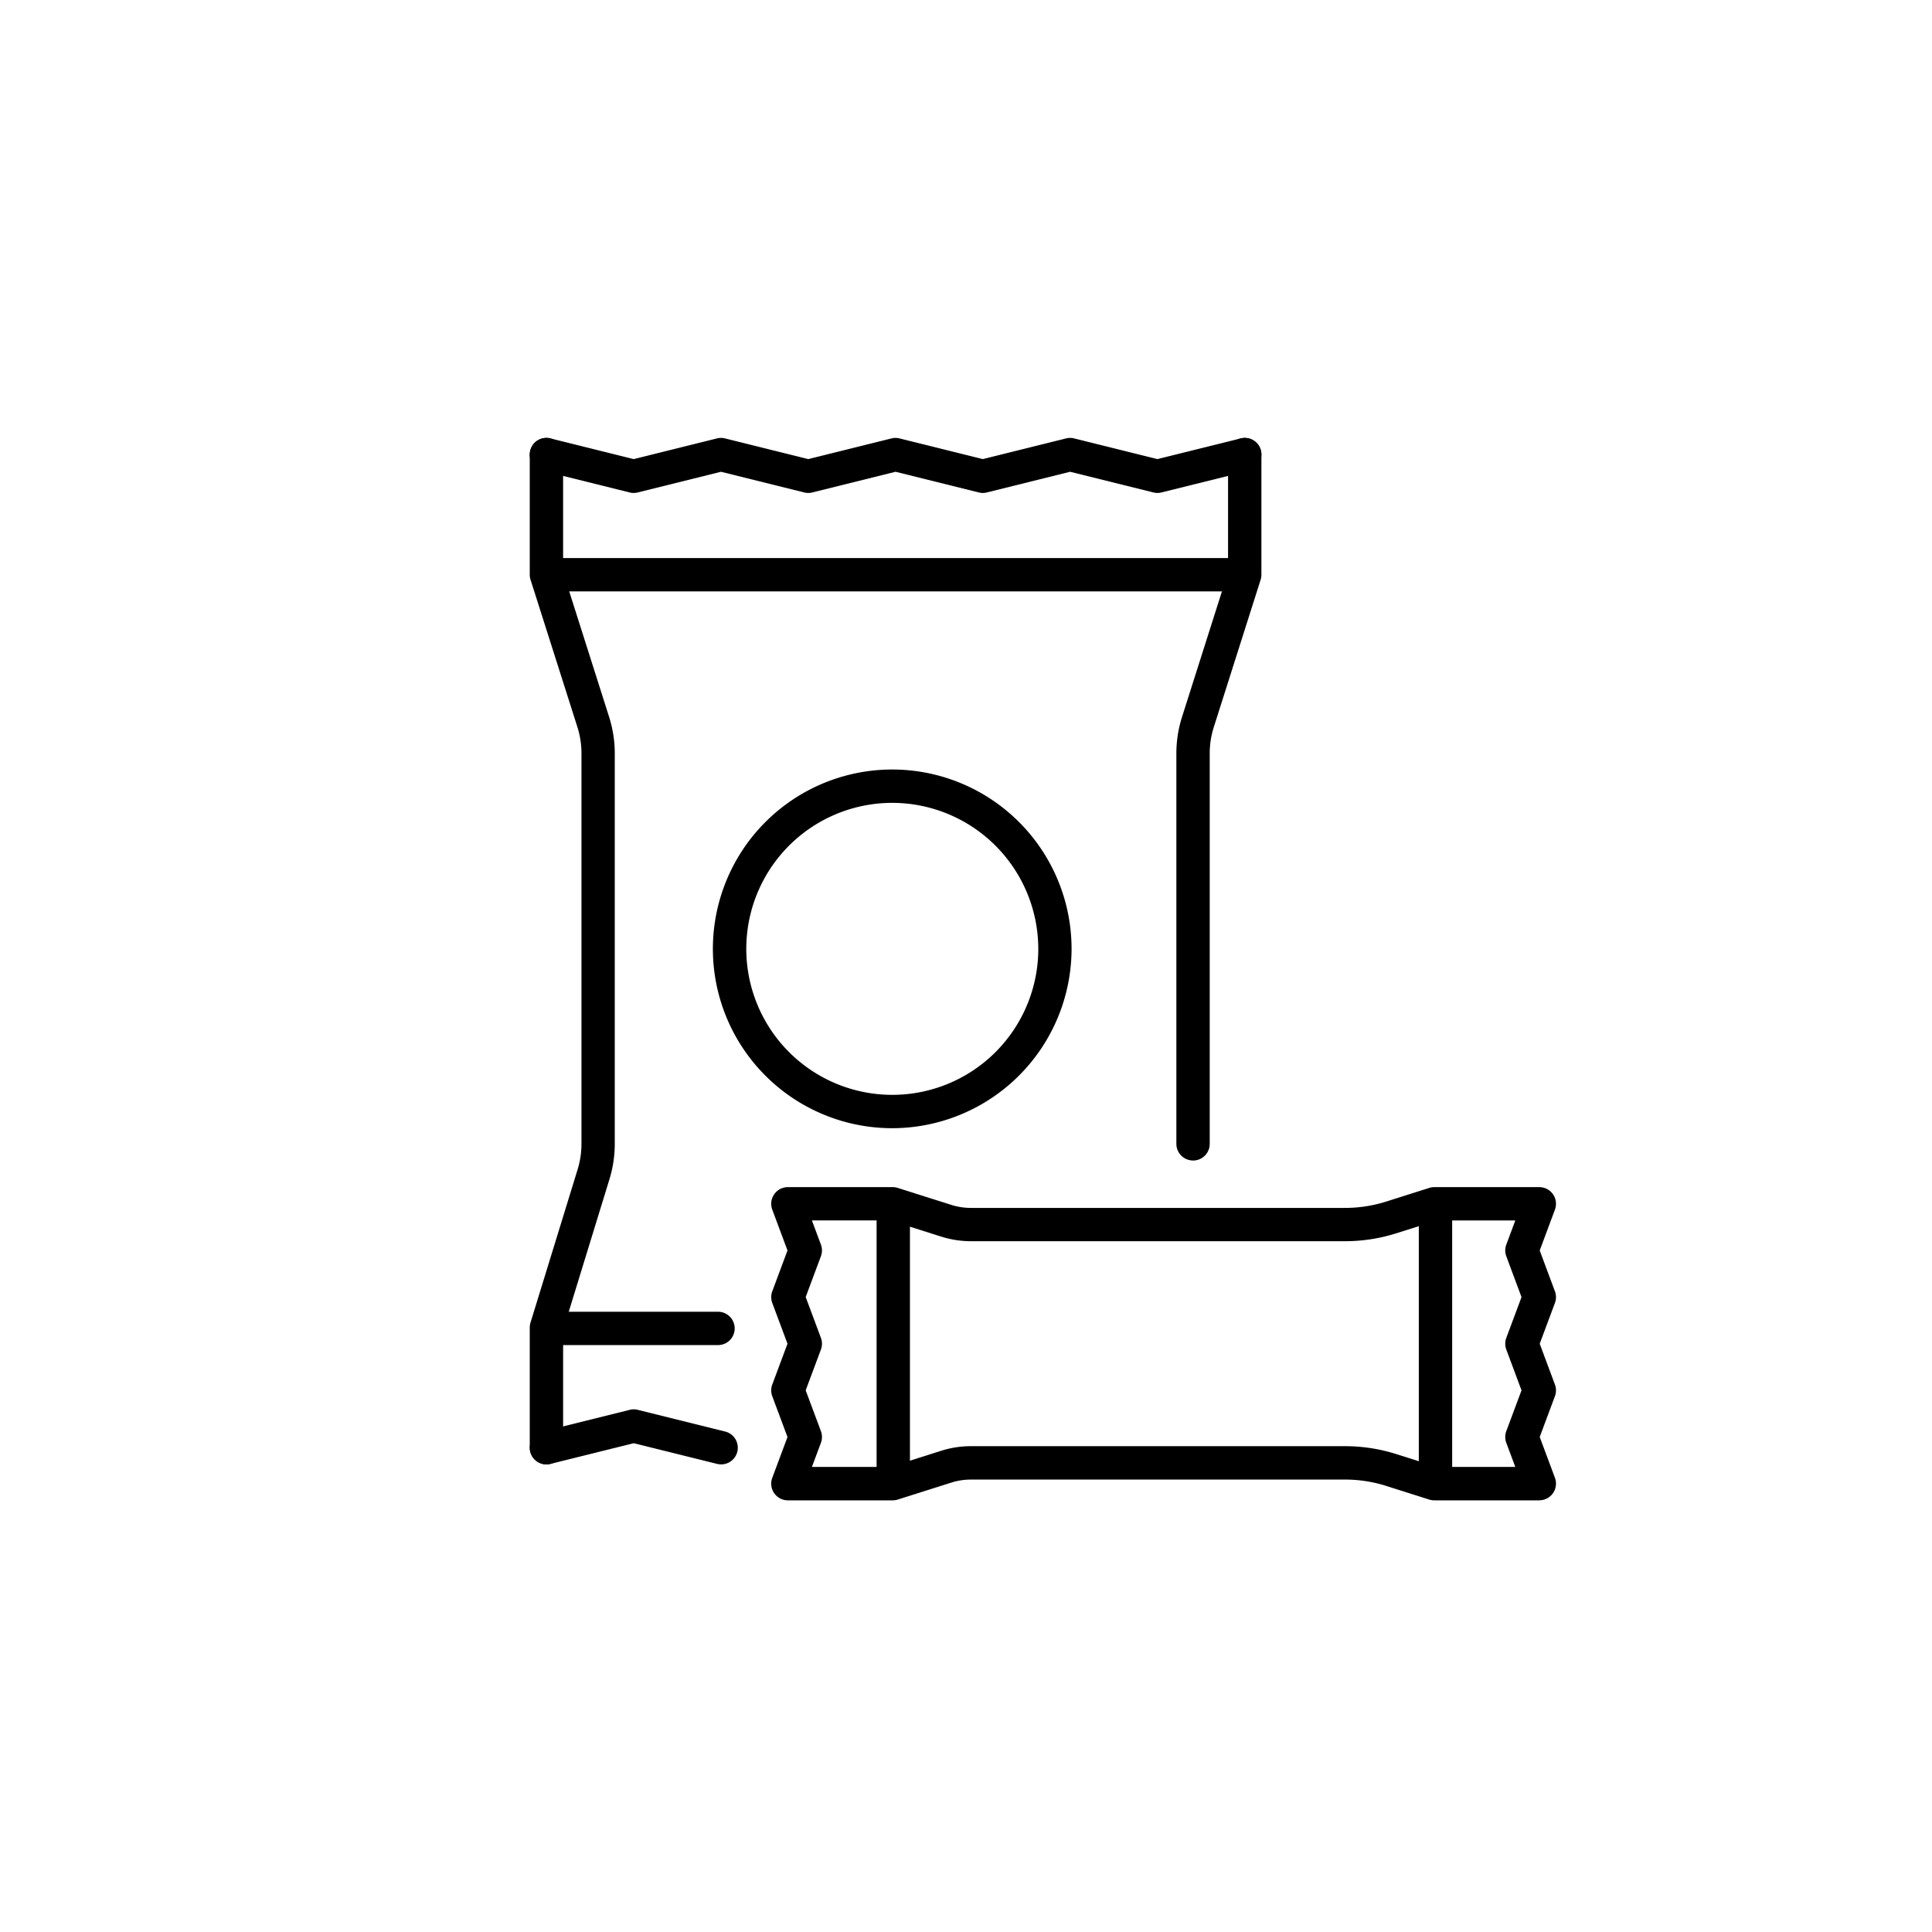
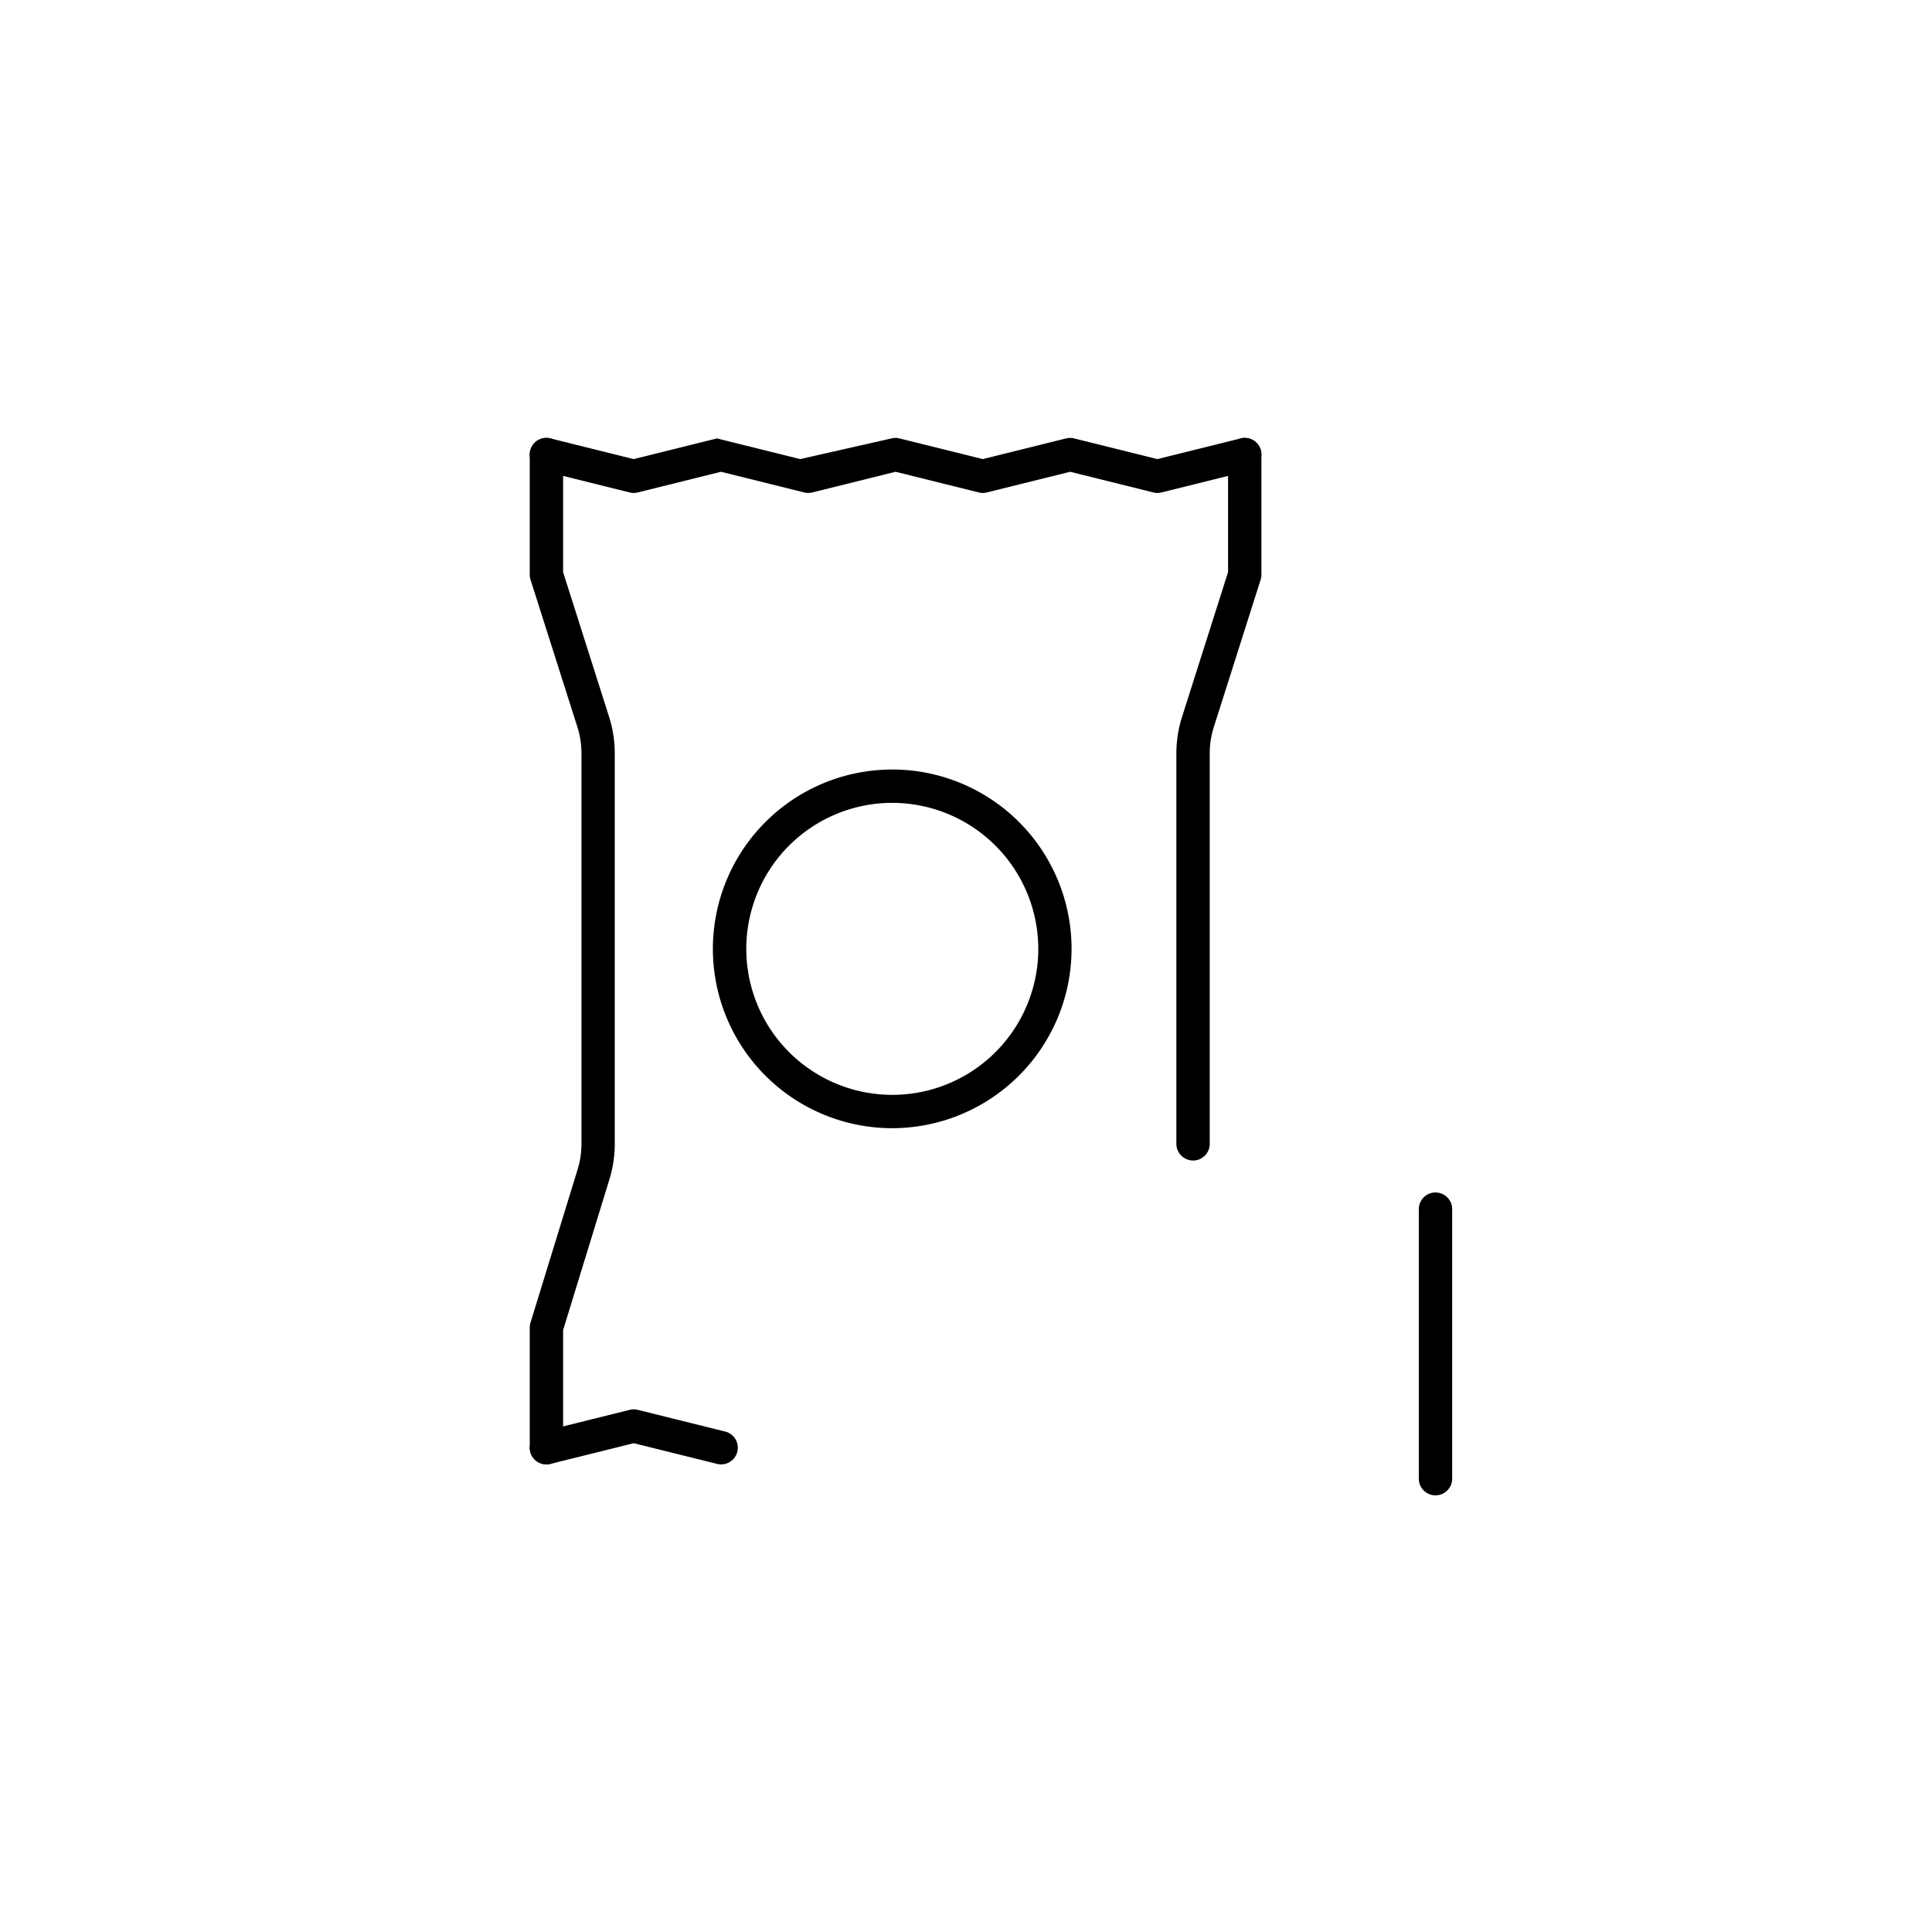
<svg xmlns="http://www.w3.org/2000/svg" width="150" height="150" viewBox="0 0 150 150">
  <defs>
    <clipPath id="clip-path">
      <rect id="Rectangle_72" data-name="Rectangle 72" width="79.675" height="82.483" fill="none" />
    </clipPath>
  </defs>
  <g id="ic-p3" transform="translate(-7808 -3365)">
    <g id="Group_297" data-name="Group 297" transform="translate(7849.131 3399)">
      <g id="Group_284" data-name="Group 284" clip-path="url(#clip-path)">
-         <path id="Path_5288" data-name="Path 5288" d="M110.326,181.6h-8.138a1.407,1.407,0,0,1-.408-.06l-3.448-1.093a10.58,10.58,0,0,0-3.156-.46H66.231a5.034,5.034,0,0,0-1.5.217l-4.216,1.336a1.3,1.3,0,0,1-.391.06H51.985a1.294,1.294,0,0,1-1.213-1.747l1.183-3.168-1.183-3.169a1.3,1.3,0,0,1,0-.905l1.183-3.17-1.183-3.169a1.3,1.3,0,0,1,0-.9l1.183-3.172-1.183-3.172a1.294,1.294,0,0,1,1.213-1.746h8.138a1.279,1.279,0,0,1,.391.061l4.216,1.336a5.032,5.032,0,0,0,1.5.217H95.177a10.6,10.6,0,0,0,3.156-.46l3.448-1.093a1.29,1.29,0,0,1,.391-.06h8.154a1.294,1.294,0,0,1,1.213,1.746l-1.182,3.172,1.182,3.172a1.3,1.3,0,0,1,0,.9l-1.182,3.169,1.182,3.17a1.3,1.3,0,0,1,0,.9l-1.182,3.169,1.182,3.168a1.294,1.294,0,0,1-1.213,1.747m-7.954-2.589h6.09l-.7-1.873a1.3,1.3,0,0,1,0-.905l1.182-3.169-1.182-3.17a1.3,1.3,0,0,1,0-.9l1.182-3.169-1.182-3.172a1.294,1.294,0,0,1,0-.9l.7-1.878h-6.09L99.115,160.9a13.217,13.217,0,0,1-3.938.581H66.231a7.673,7.673,0,0,1-2.282-.338l-4.025-1.276H53.85l.7,1.878a1.294,1.294,0,0,1,0,.9l-1.183,3.172,1.183,3.169a1.3,1.3,0,0,1,0,.905l-1.183,3.17,1.183,3.169a1.3,1.3,0,0,1,0,.905l-.7,1.873h6.073l4.025-1.275a7.649,7.649,0,0,1,2.282-.338H95.177a13.208,13.208,0,0,1,3.938.581Z" transform="translate(-31.945 -99.114)" />
-         <path id="Path_5289" data-name="Path 5289" d="M74.111,181.934a1.294,1.294,0,0,1-1.294-1.294V159.713a1.294,1.294,0,0,1,2.589,0V180.64a1.294,1.294,0,0,1-1.294,1.294" transform="translate(-45.889 -99.835)" />
        <path id="Path_5290" data-name="Path 5290" d="M187.951,181.934a1.294,1.294,0,0,1-1.294-1.294V159.713a1.294,1.294,0,0,1,2.589,0V180.64a1.294,1.294,0,0,1-1.294,1.294" transform="translate(-117.631 -99.835)" />
        <path id="Path_5291" data-name="Path 5291" d="M14.853,208.222a1.308,1.308,0,0,1-.313-.038l-6.466-1.606-6.466,1.606a1.294,1.294,0,1,1-.624-2.512l6.778-1.684a1.282,1.282,0,0,1,.624,0l6.779,1.684a1.294,1.294,0,0,1-.311,2.551" transform="translate(0 -128.528)" />
        <path id="Path_5292" data-name="Path 5292" d="M137.047,56.1a1.294,1.294,0,0,1-1.294-1.294V24.5a9.36,9.36,0,0,1,.439-2.835l3.574-11.246V1.294a1.294,1.294,0,1,1,2.589,0v9.327a1.291,1.291,0,0,1-.061.392L138.66,22.45a6.765,6.765,0,0,0-.318,2.051V54.81a1.294,1.294,0,0,1-1.294,1.294" transform="translate(-85.551)" />
-         <path id="Path_5293" data-name="Path 5293" d="M8.07,4.273a1.275,1.275,0,0,1-.312-.038L.982,2.55A1.294,1.294,0,1,1,1.606.038L8.07,1.645,14.534.038a1.283,1.283,0,0,1,.624,0l6.465,1.606L28.085.038a1.284,1.284,0,0,1,.625,0l6.465,1.606L41.64.038a1.283,1.283,0,0,1,.624,0l6.466,1.606L55.2.038a1.294,1.294,0,1,1,.624,2.512L49.043,4.234a1.283,1.283,0,0,1-.624,0L41.952,2.628,35.487,4.234a1.283,1.283,0,0,1-.624,0L28.4,2.628,21.935,4.234a1.283,1.283,0,0,1-.624,0L14.846,2.628,8.382,4.234a1.275,1.275,0,0,1-.312.038" transform="translate(0 0)" />
+         <path id="Path_5293" data-name="Path 5293" d="M8.07,4.273a1.275,1.275,0,0,1-.312-.038L.982,2.55A1.294,1.294,0,1,1,1.606.038L8.07,1.645,14.534.038l6.465,1.606L28.085.038a1.284,1.284,0,0,1,.625,0l6.465,1.606L41.64.038a1.283,1.283,0,0,1,.624,0l6.466,1.606L55.2.038a1.294,1.294,0,1,1,.624,2.512L49.043,4.234a1.283,1.283,0,0,1-.624,0L41.952,2.628,35.487,4.234a1.283,1.283,0,0,1-.624,0L28.4,2.628,21.935,4.234a1.283,1.283,0,0,1-.624,0L14.846,2.628,8.382,4.234a1.275,1.275,0,0,1-.312.038" transform="translate(0 0)" />
        <path id="Path_5294" data-name="Path 5294" d="M1.3,79.694A1.294,1.294,0,0,1,0,78.4V69.073a1.3,1.3,0,0,1,.057-.38L3.715,56.8a6.772,6.772,0,0,0,.3-1.991V24.5A6.765,6.765,0,0,0,3.7,22.45L.062,11.013A1.3,1.3,0,0,1,0,10.621V1.294a1.294,1.294,0,1,1,2.589,0V10.42L6.163,21.666A9.36,9.36,0,0,1,6.6,24.5V54.81a9.348,9.348,0,0,1-.414,2.751L2.59,69.268V78.4A1.294,1.294,0,0,1,1.3,79.694" transform="translate(-0.001)" />
-         <path id="Path_5295" data-name="Path 5295" d="M55.65,27.81H2.185a1.294,1.294,0,0,1,0-2.589H55.65a1.294,1.294,0,0,1,0,2.589" transform="translate(-0.562 -15.894)" />
-         <path id="Path_5296" data-name="Path 5296" d="M15.176,186.047H2.184a1.294,1.294,0,1,1,0-2.589H15.176a1.294,1.294,0,1,1,0,2.589" transform="translate(-0.561 -115.615)" />
        <path id="Path_5297" data-name="Path 5297" d="M52.381,97.466A13.924,13.924,0,1,1,66.3,83.541,13.94,13.94,0,0,1,52.381,97.466m0-25.259A11.335,11.335,0,1,0,63.716,83.541,11.348,11.348,0,0,0,52.381,72.207" transform="translate(-24.235 -43.873)" />
      </g>
    </g>
    <rect id="Rectangle_85" data-name="Rectangle 85" width="150" height="150" transform="translate(7808 3365)" fill="none" />
  </g>
</svg>